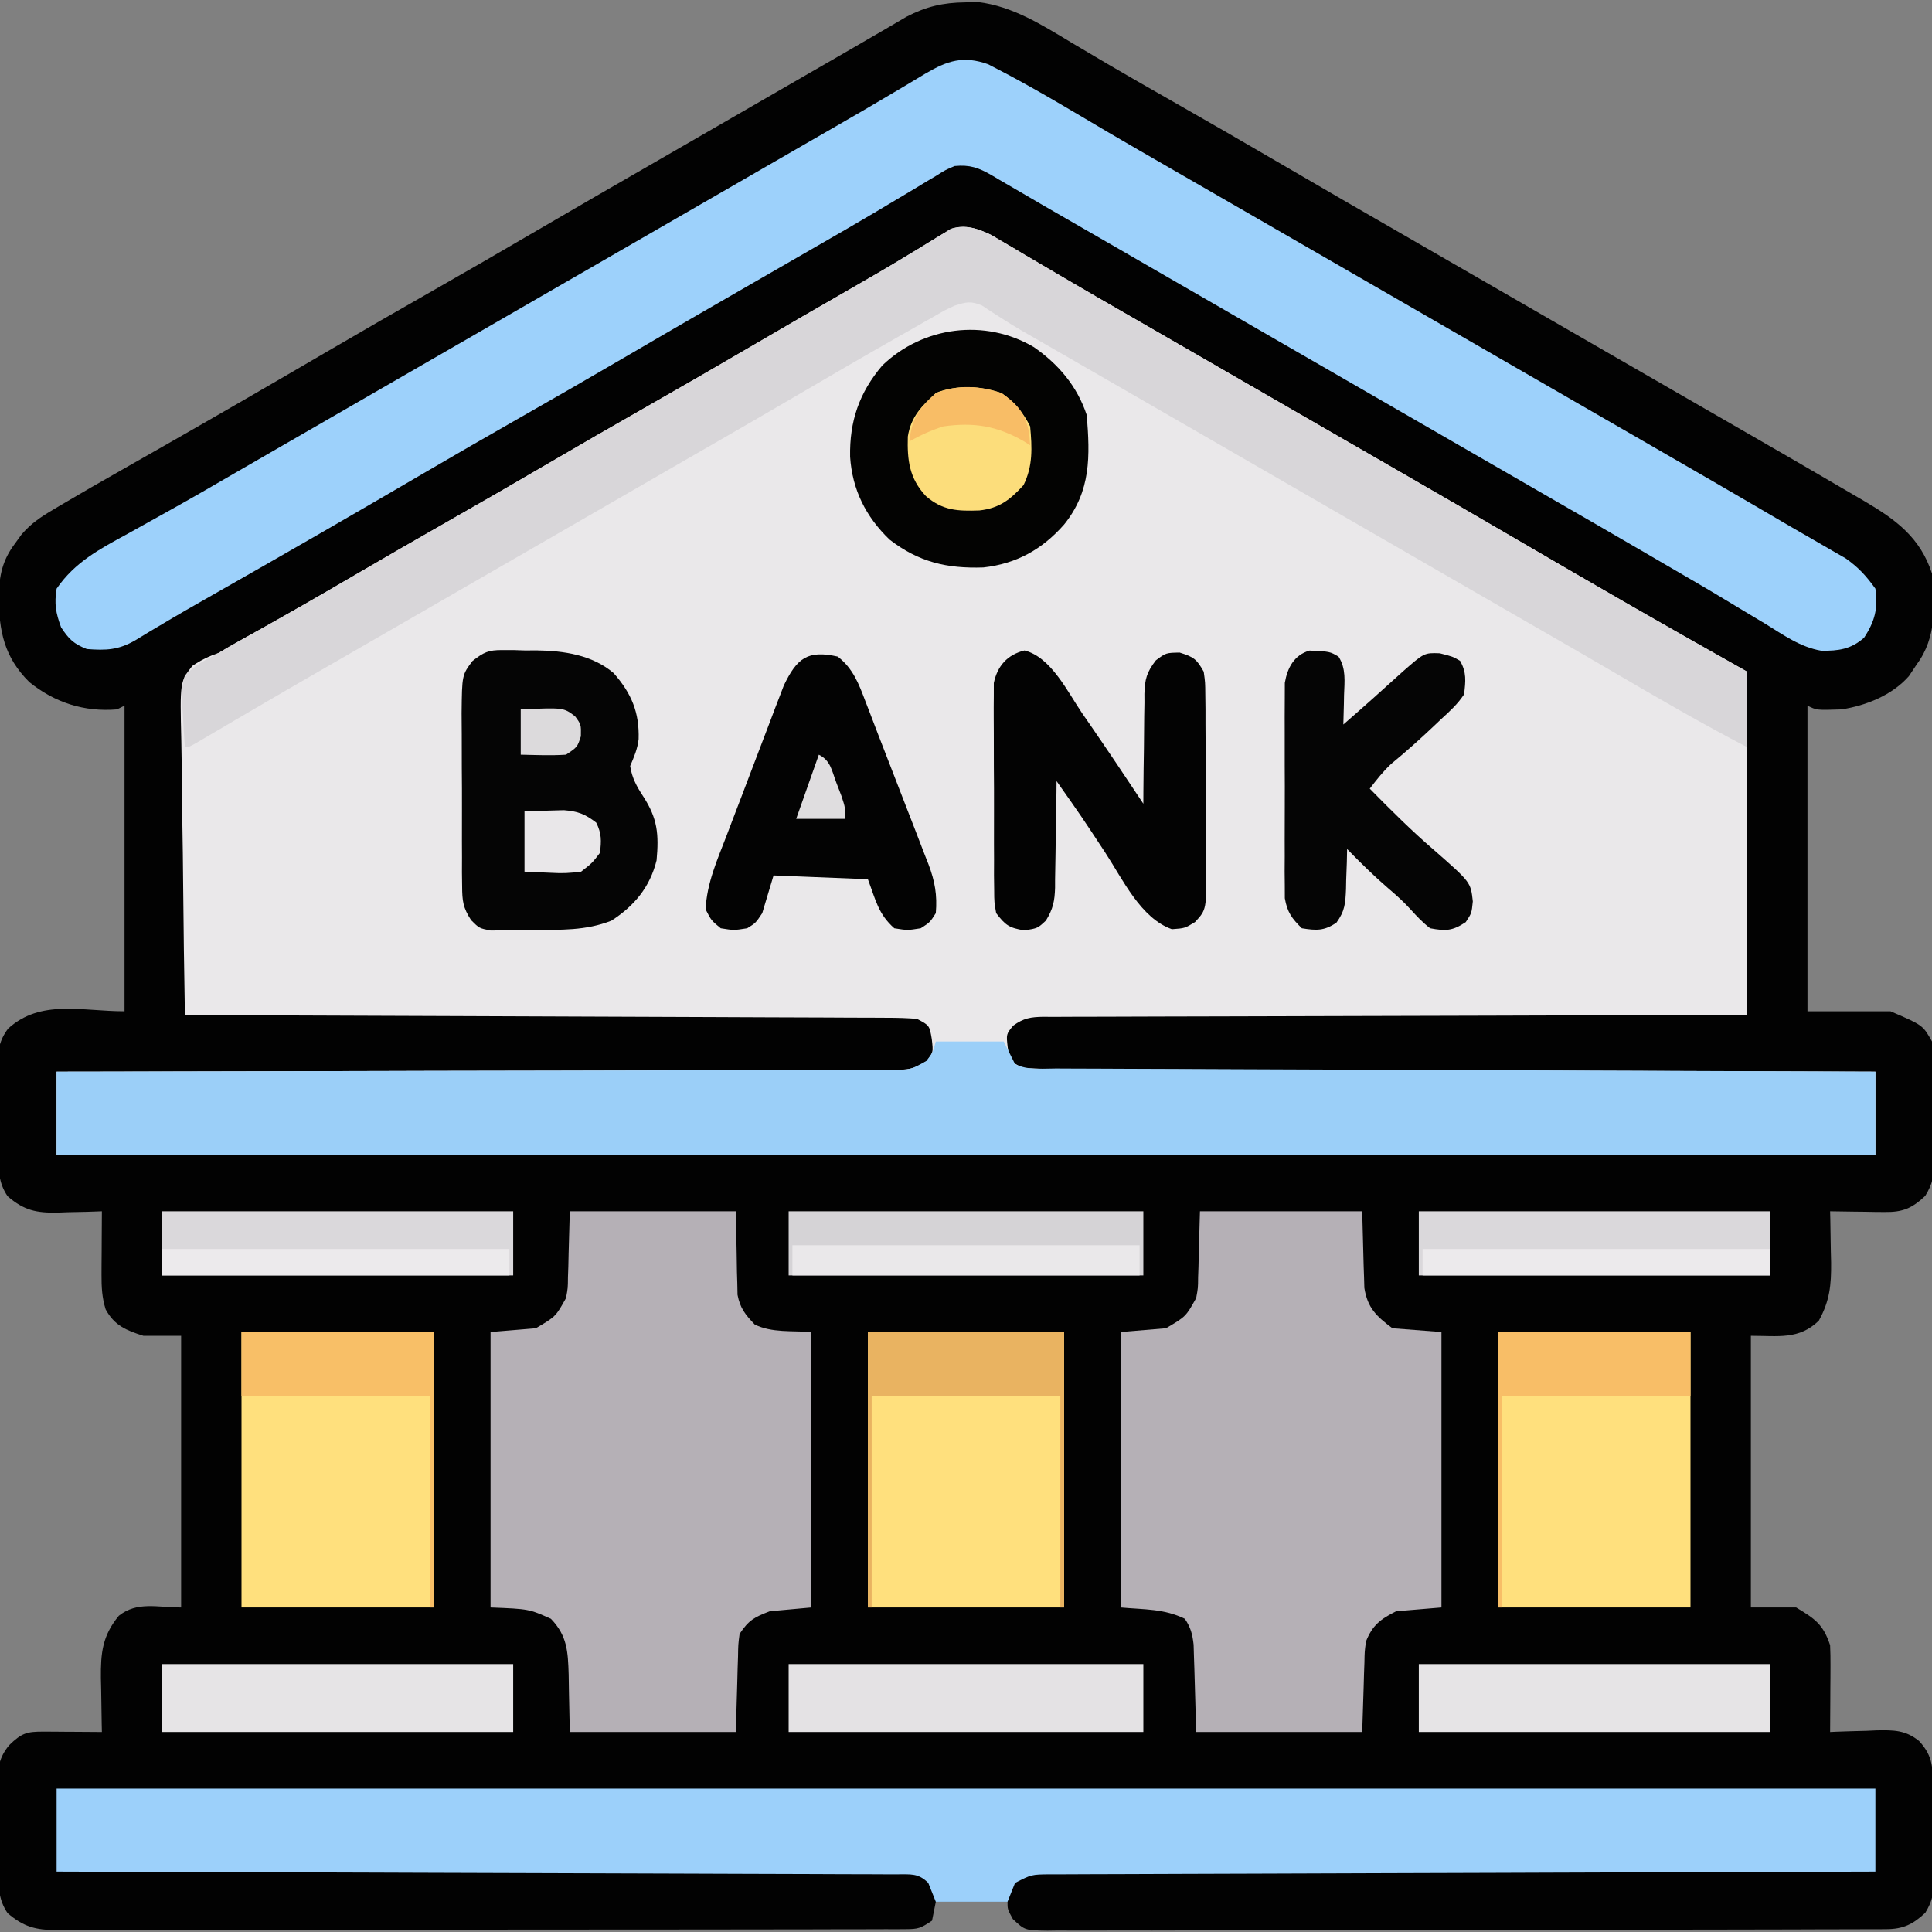
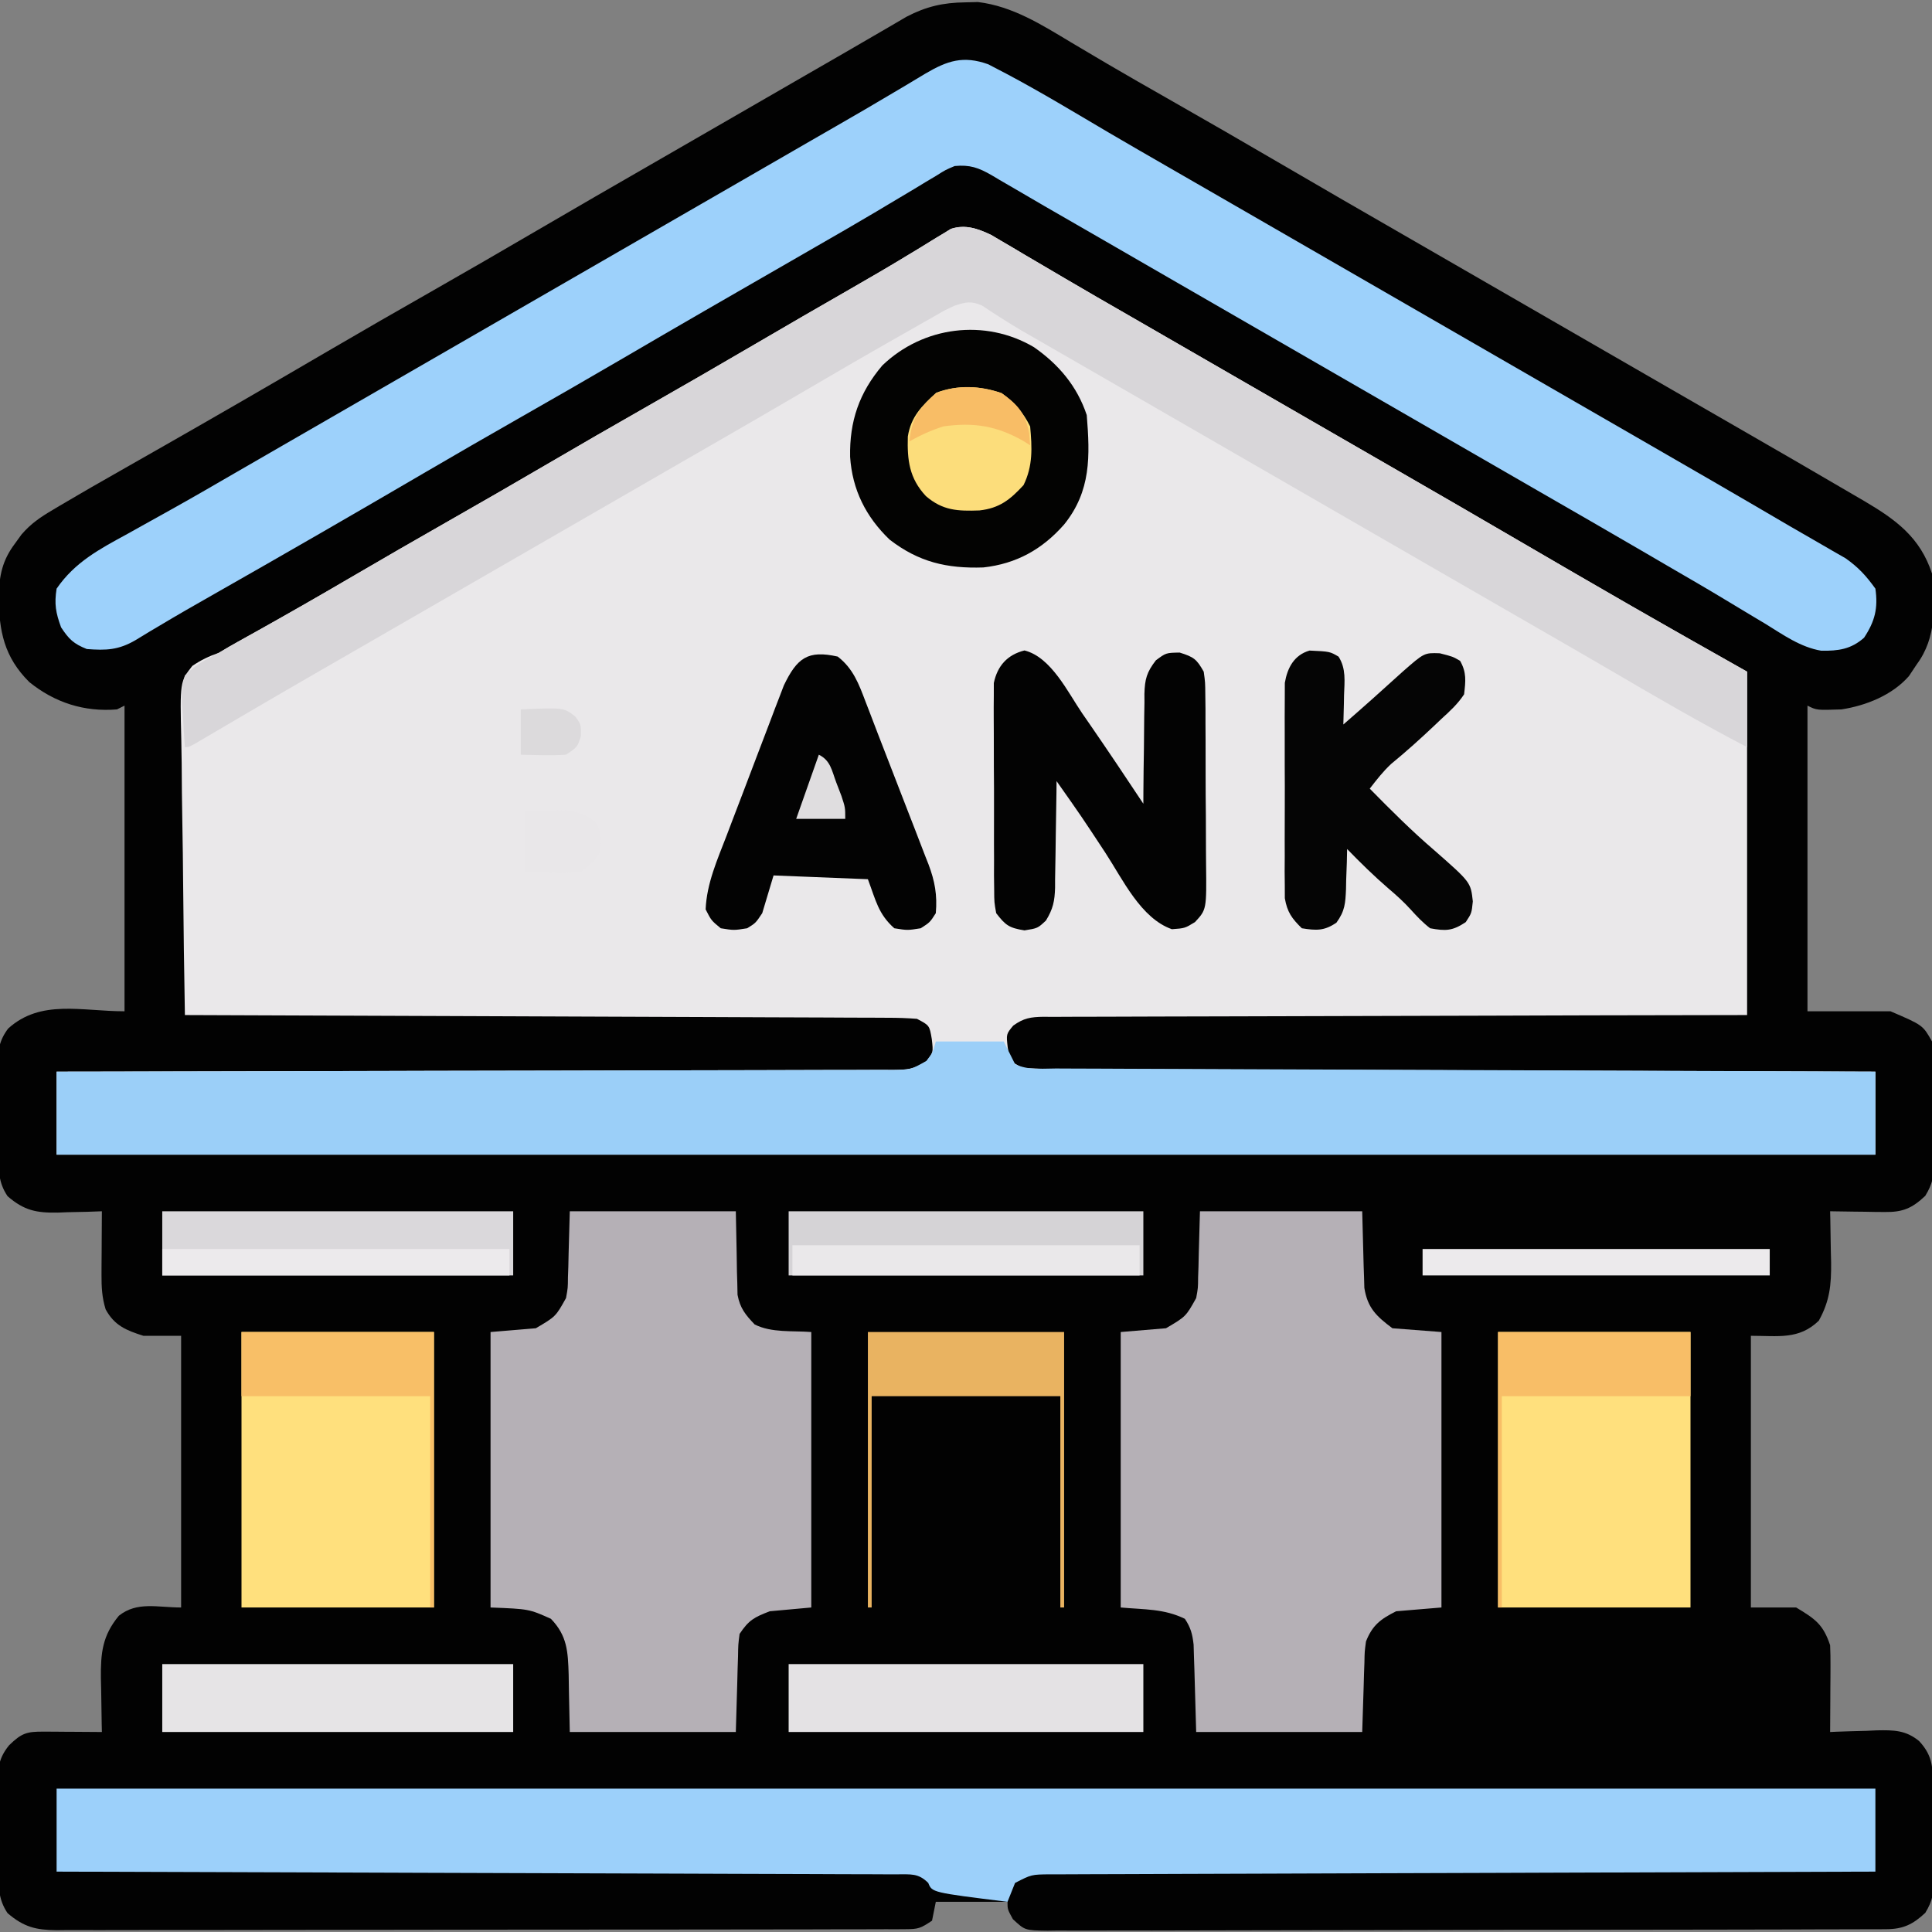
<svg xmlns="http://www.w3.org/2000/svg" version="1.1" width="512" height="512">
  <rect width="100%" height="100%" fill="#808080" stroke="none" />
  <path d="M0 0 C1.129 -0.028 2.258 -0.057 3.422 -0.086 C12.595 1.019 20.335 5.945 28.125 10.625 C30.247 11.881 32.369 13.137 34.492 14.391 C35.595 15.044 36.698 15.696 37.835 16.369 C43.022 19.416 48.249 22.393 53.478 25.367 C63.794 31.235 74.072 37.166 84.317 43.158 C94.841 49.313 105.404 55.399 115.968 61.484 C121.397 64.612 126.823 67.744 132.25 70.875 C134.417 72.125 136.583 73.375 138.75 74.625 C158.25 85.875 158.25 85.875 177.75 97.125 C178.823 97.744 179.896 98.363 181.001 99 C183.164 100.249 185.328 101.497 187.491 102.746 C192.956 105.899 198.422 109.05 203.891 112.195 C214.469 118.282 225.036 124.387 235.562 130.562 C236.47 131.091 237.377 131.62 238.312 132.165 C246.658 137.082 253.124 141.77 256.25 151.375 C257.015 159.821 257.509 168.276 252.25 175.375 C251.549 176.427 250.847 177.479 250.125 178.562 C245.685 183.609 238.773 186.374 232.25 187.375 C225.694 187.597 225.694 187.597 223.25 186.375 C223.25 213.105 223.25 239.835 223.25 267.375 C230.51 267.375 237.77 267.375 245.25 267.375 C253.831 271.053 253.831 271.053 256.25 275.375 C256.8 278.26 256.811 281.069 256.781 284 C256.785 284.825 256.789 285.649 256.793 286.499 C256.796 288.237 256.788 289.975 256.771 291.713 C256.75 294.367 256.771 297.018 256.797 299.672 C256.794 301.365 256.789 303.057 256.781 304.75 C256.789 305.54 256.797 306.329 256.806 307.143 C256.741 310.97 256.508 312.953 254.467 316.289 C250.955 319.594 248.509 320.635 243.703 320.57 C242.859 320.564 242.014 320.557 241.145 320.551 C240.272 320.534 239.399 320.517 238.5 320.5 C237.168 320.486 237.168 320.486 235.809 320.473 C233.622 320.449 231.436 320.416 229.25 320.375 C229.266 321.005 229.281 321.635 229.298 322.283 C229.36 325.168 229.399 328.052 229.438 330.938 C229.475 332.423 229.475 332.423 229.514 333.939 C229.573 339.9 229.159 344.13 226.25 349.375 C220.998 354.458 215.521 353.375 208.25 353.375 C208.25 377.135 208.25 400.895 208.25 425.375 C212.21 425.375 216.17 425.375 220.25 425.375 C225.344 428.431 227.42 429.886 229.25 435.375 C229.332 437.148 229.357 438.924 229.348 440.699 C229.344 441.727 229.341 442.755 229.338 443.814 C229.33 444.886 229.321 445.958 229.312 447.062 C229.308 448.146 229.303 449.229 229.299 450.346 C229.287 453.022 229.271 455.699 229.25 458.375 C229.824 458.349 230.399 458.323 230.991 458.296 C233.619 458.191 236.246 458.126 238.875 458.062 C239.779 458.021 240.682 457.979 241.613 457.936 C246.109 457.854 249.254 457.855 252.836 460.77 C256.721 464.963 256.438 468.218 256.488 473.707 C256.496 474.536 256.504 475.365 256.513 476.218 C256.527 477.974 256.537 479.731 256.545 481.487 C256.562 484.167 256.606 486.846 256.65 489.525 C256.661 491.232 256.669 492.938 256.676 494.645 C256.693 495.444 256.711 496.243 256.729 497.066 C256.714 500.932 256.526 502.921 254.473 506.296 C251.211 509.347 248.601 510.623 244.13 510.635 C242.904 510.646 242.904 510.646 241.654 510.656 C240.316 510.653 240.316 510.653 238.95 510.649 C237.998 510.654 237.046 510.66 236.065 510.665 C232.867 510.68 229.669 510.681 226.471 510.681 C224.181 510.689 221.891 510.697 219.602 510.707 C213.377 510.729 207.152 510.737 200.927 510.742 C197.04 510.746 193.154 510.752 189.268 510.759 C178.509 510.779 167.75 510.795 156.99 510.798 C156.302 510.799 155.614 510.799 154.905 510.799 C153.509 510.799 152.114 510.8 150.719 510.8 C150.026 510.8 149.333 510.8 148.62 510.801 C147.579 510.801 147.579 510.801 146.518 510.801 C135.272 510.805 124.027 510.832 112.781 510.869 C101.237 510.907 89.693 510.926 78.148 510.927 C71.666 510.928 65.184 510.936 58.701 510.965 C52.608 510.991 46.514 510.993 40.421 510.977 C38.181 510.975 35.941 510.982 33.701 510.998 C30.65 511.018 27.601 511.008 24.55 510.99 C23.657 511.003 22.765 511.016 21.846 511.03 C15.863 510.948 15.863 510.948 12.669 507.962 C11.25 505.375 11.25 505.375 11.25 503.375 C4.98 503.375 -1.29 503.375 -7.75 503.375 C-8.08 505.025 -8.41 506.675 -8.75 508.375 C-11.794 510.405 -12.373 510.626 -15.788 510.632 C-17.025 510.642 -17.025 510.642 -18.286 510.652 C-19.192 510.649 -20.097 510.646 -21.03 510.642 C-21.992 510.647 -22.954 510.651 -23.945 510.656 C-27.183 510.669 -30.421 510.667 -33.659 510.666 C-35.975 510.672 -38.291 510.678 -40.607 510.686 C-46.909 510.704 -53.21 510.708 -59.512 510.71 C-64.768 510.711 -70.024 510.719 -75.28 510.726 C-86.97 510.741 -98.66 510.747 -110.351 510.746 C-111.403 510.746 -111.403 510.746 -112.477 510.746 C-113.531 510.745 -113.531 510.745 -114.606 510.745 C-125.989 510.745 -137.372 510.764 -148.756 510.792 C-160.442 510.821 -172.129 510.834 -183.816 510.833 C-190.378 510.832 -196.939 510.838 -203.501 510.859 C-209.673 510.878 -215.844 510.879 -222.015 510.864 C-224.282 510.862 -226.548 510.867 -228.815 510.879 C-231.906 510.894 -234.997 510.885 -238.089 510.869 C-238.988 510.88 -239.887 510.89 -240.813 510.901 C-246.27 510.84 -249.447 510.055 -253.75 506.375 C-256.293 502.561 -256.091 499.407 -256.121 494.98 C-256.13 494.155 -256.139 493.331 -256.148 492.481 C-256.163 490.735 -256.172 488.989 -256.176 487.243 C-256.187 484.582 -256.237 481.924 -256.287 479.264 C-256.297 477.565 -256.304 475.867 -256.309 474.168 C-256.328 473.377 -256.348 472.586 -256.368 471.772 C-256.335 467.667 -255.966 465.133 -253.34 461.888 C-250.009 458.656 -248.665 458.249 -244.18 458.277 C-243.284 458.281 -242.388 458.284 -241.465 458.287 C-240.528 458.295 -239.591 458.304 -238.625 458.312 C-237.68 458.317 -236.735 458.322 -235.762 458.326 C-233.424 458.338 -231.087 458.354 -228.75 458.375 C-228.766 457.71 -228.781 457.044 -228.798 456.359 C-228.86 453.323 -228.899 450.287 -228.938 447.25 C-228.963 446.203 -228.988 445.157 -229.014 444.078 C-229.077 437.443 -228.624 432.847 -224.25 427.562 C-219.386 423.712 -214.064 425.375 -207.75 425.375 C-207.75 401.615 -207.75 377.855 -207.75 353.375 C-211.05 353.375 -214.35 353.375 -217.75 353.375 C-222.326 351.922 -225.407 350.671 -227.75 346.375 C-228.726 343.254 -228.867 340.433 -228.848 337.172 C-228.844 336.192 -228.841 335.212 -228.838 334.203 C-228.83 333.187 -228.821 332.172 -228.812 331.125 C-228.808 330.094 -228.803 329.062 -228.799 328 C-228.787 325.458 -228.771 322.917 -228.75 320.375 C-230.052 320.421 -231.354 320.468 -232.695 320.516 C-234.422 320.553 -236.148 320.59 -237.875 320.625 C-238.731 320.659 -239.587 320.692 -240.469 320.727 C-246.087 320.813 -249.332 320.201 -253.75 316.375 C-256.293 312.561 -256.091 309.407 -256.121 304.98 C-256.13 304.155 -256.139 303.331 -256.148 302.481 C-256.163 300.735 -256.172 298.989 -256.176 297.243 C-256.187 294.582 -256.237 291.924 -256.287 289.264 C-256.297 287.565 -256.304 285.867 -256.309 284.168 C-256.328 283.377 -256.348 282.586 -256.368 281.772 C-256.336 277.836 -256.001 275.143 -253.59 271.95 C-244.96 264.125 -234.161 267.375 -222.75 267.375 C-222.75 240.645 -222.75 213.915 -222.75 186.375 C-223.41 186.705 -224.07 187.035 -224.75 187.375 C-233.396 188.096 -241.25 185.585 -247.992 180.125 C-254.659 173.488 -256.035 166.596 -256.071 157.503 C-255.977 151.874 -255.134 147.856 -251.75 143.375 C-251.186 142.595 -250.622 141.814 -250.041 141.01 C-247.518 138.108 -245.127 136.49 -241.824 134.535 C-241.255 134.195 -240.686 133.856 -240.099 133.505 C-238.323 132.45 -236.538 131.411 -234.75 130.375 C-233.135 129.435 -233.135 129.435 -231.487 128.476 C-228.187 126.573 -224.876 124.691 -221.562 122.812 C-219.094 121.409 -216.627 120.003 -214.16 118.598 C-213.231 118.069 -213.231 118.069 -212.282 117.529 C-206.009 113.957 -199.752 110.358 -193.5 106.75 C-192.43 106.132 -191.359 105.515 -190.257 104.878 C-183.117 100.753 -175.993 96.6 -168.875 92.438 C-159.605 87.016 -150.292 81.673 -140.962 76.356 C-131.837 71.155 -122.749 65.895 -113.683 60.592 C-103.159 54.437 -92.596 48.351 -82.032 42.266 C-76.603 39.138 -71.177 36.006 -65.75 32.875 C-63.599 31.634 -61.448 30.393 -59.297 29.152 C-53.659 25.9 -48.022 22.646 -42.386 19.391 C-39.102 17.496 -35.817 15.603 -32.531 13.711 C-29.087 11.727 -25.649 9.735 -22.219 7.727 C-21.574 7.351 -20.929 6.976 -20.265 6.59 C-18.669 5.661 -17.077 4.727 -15.484 3.793 C-10.304 1.107 -5.83 0.066 0 0 Z " fill="#020202" transform="translate(255.75,0.625)" />
  <path d="M0 0 C0.892 0.528 1.785 1.055 2.704 1.599 C4.234 2.493 4.234 2.493 5.794 3.406 C7.428 4.379 7.428 4.379 9.095 5.373 C10.252 6.053 11.409 6.732 12.567 7.41 C14.971 8.818 17.373 10.231 19.772 11.647 C25.273 14.888 30.811 18.064 36.345 21.248 C38.512 22.497 40.678 23.747 42.845 24.998 C44.453 25.926 44.453 25.926 46.095 26.873 C58.011 33.748 69.928 40.623 81.845 47.498 C82.917 48.116 83.99 48.735 85.095 49.373 C87.26 50.622 89.425 51.871 91.59 53.12 C97.031 56.26 102.472 59.397 107.915 62.533 C118.407 68.578 128.889 74.639 139.345 80.748 C147.688 85.621 156.041 90.477 164.407 95.31 C165.362 95.862 166.316 96.415 167.3 96.984 C178.272 103.315 189.315 109.513 200.345 115.748 C200.345 145.778 200.345 175.808 200.345 206.748 C186.531 206.773 172.718 206.799 158.485 206.826 C149.754 206.851 141.022 206.877 132.29 206.908 C118.419 206.956 104.549 207.001 90.678 207.019 C80.577 207.032 70.476 207.058 60.375 207.102 C55.025 207.125 49.675 207.14 44.325 207.139 C39.292 207.139 34.259 207.157 29.226 207.189 C27.377 207.197 25.527 207.199 23.678 207.193 C21.156 207.187 18.636 207.205 16.115 207.229 C15.379 207.221 14.644 207.213 13.886 207.205 C10.499 207.262 8.628 207.542 5.855 209.553 C3.994 211.801 3.994 211.801 4.407 215.373 C5.02 219.003 5.02 219.003 8.345 220.748 C11.355 220.95 14.274 221.033 17.285 221.026 C18.673 221.035 18.673 221.035 20.09 221.044 C23.204 221.061 26.317 221.063 29.431 221.066 C31.658 221.076 33.885 221.086 36.112 221.097 C42.17 221.124 48.227 221.139 54.285 221.152 C60.611 221.168 66.937 221.195 73.263 221.22 C83.885 221.262 94.507 221.296 105.129 221.326 C116.07 221.356 127.011 221.39 137.952 221.43 C138.963 221.434 138.963 221.434 139.995 221.438 C143.378 221.45 146.76 221.462 150.143 221.475 C178.21 221.579 206.277 221.667 234.345 221.748 C234.345 229.008 234.345 236.268 234.345 243.748 C75.285 243.748 -83.775 243.748 -247.655 243.748 C-247.655 236.488 -247.655 229.228 -247.655 221.748 C-244.808 221.744 -241.96 221.74 -239.026 221.737 C-212.925 221.701 -186.823 221.646 -160.722 221.57 C-157.302 221.56 -153.883 221.55 -150.463 221.54 C-149.782 221.538 -149.101 221.536 -148.4 221.534 C-137.371 221.503 -126.341 221.486 -115.312 221.474 C-103.998 221.462 -92.685 221.434 -81.371 221.393 C-75.015 221.37 -68.659 221.355 -62.303 221.356 C-56.324 221.356 -50.346 221.339 -44.367 221.306 C-42.169 221.298 -39.972 221.296 -37.774 221.302 C-34.779 221.308 -31.786 221.291 -28.792 221.267 C-27.917 221.274 -27.041 221.282 -26.139 221.29 C-22.299 221.235 -20.286 221.19 -17.08 218.942 C-15.319 216.677 -15.319 216.677 -15.718 213.123 C-16.33 209.492 -16.33 209.492 -19.655 207.748 C-22.265 207.547 -24.77 207.462 -27.381 207.469 C-28.176 207.463 -28.971 207.458 -29.789 207.452 C-32.461 207.434 -35.133 207.432 -37.804 207.429 C-39.716 207.419 -41.628 207.409 -43.54 207.398 C-48.738 207.371 -53.936 207.356 -59.134 207.343 C-64.563 207.327 -69.992 207.3 -75.421 207.275 C-85.706 207.228 -95.991 207.191 -106.276 207.158 C-117.983 207.12 -129.69 207.071 -141.397 207.02 C-165.483 206.917 -189.569 206.828 -213.655 206.748 C-213.864 195.117 -214.024 183.487 -214.122 171.855 C-214.169 166.453 -214.232 161.053 -214.334 155.652 C-214.432 150.439 -214.486 145.227 -214.509 140.013 C-214.526 138.025 -214.558 136.037 -214.607 134.05 C-214.973 118.44 -214.973 118.44 -211.689 114.221 C-209.366 112.648 -207.297 111.659 -204.655 110.748 C-203.747 110.202 -202.839 109.657 -201.903 109.095 C-200.758 108.459 -200.758 108.459 -199.589 107.81 C-198.704 107.315 -197.82 106.821 -196.908 106.311 C-195.979 105.795 -195.05 105.279 -194.093 104.748 C-186.006 100.218 -177.964 95.623 -169.968 90.935 C-161.229 85.815 -152.455 80.761 -143.655 75.748 C-134.961 70.794 -126.29 65.804 -117.655 60.748 C-109.02 55.691 -100.349 50.701 -91.655 45.748 C-81.939 40.211 -72.256 34.62 -62.604 28.973 C-54.109 24.005 -45.595 19.071 -37.058 14.177 C-32.006 11.278 -26.977 8.353 -22.003 5.322 C-20.703 4.539 -20.703 4.539 -19.377 3.74 C-17.781 2.777 -16.193 1.8 -14.615 0.807 C-13.56 0.174 -13.56 0.174 -12.483 -0.471 C-11.585 -1.027 -11.585 -1.027 -10.668 -1.594 C-6.82 -2.853 -3.551 -1.675 0 0 Z " fill="#EAE8EA" transform="translate(262.655,62.252)" />
  <path d="M0 0 C1.002 0.523 2.003 1.047 3.035 1.586 C3.618 1.89 4.201 2.193 4.802 2.506 C13.987 7.379 22.895 12.778 31.851 18.055 C37.208 21.199 42.59 24.299 47.973 27.398 C49.052 28.02 50.131 28.642 51.243 29.283 C53.434 30.546 55.625 31.808 57.815 33.07 C63.244 36.198 68.671 39.33 74.098 42.461 C76.264 43.711 78.431 44.961 80.598 46.211 C102.264 58.711 123.931 71.211 145.598 83.711 C146.67 84.33 147.743 84.949 148.848 85.586 C151.013 86.835 153.178 88.084 155.343 89.334 C160.784 92.473 166.225 95.611 171.668 98.746 C185.295 106.597 198.908 114.47 212.473 122.429 C214.892 123.841 217.321 125.236 219.754 126.625 C221.098 127.403 222.442 128.182 223.785 128.961 C224.903 129.6 226.02 130.24 227.172 130.898 C230.612 133.323 232.641 135.548 235.098 138.961 C235.838 144.143 234.971 147.601 232.098 151.961 C228.635 155.016 225.314 155.479 220.747 155.408 C215.248 154.48 210.715 151.223 206.035 148.336 C204.887 147.648 203.738 146.962 202.588 146.277 C200.229 144.871 197.875 143.455 195.527 142.03 C190.423 138.941 185.258 135.956 180.098 132.961 C178.116 131.804 176.134 130.646 174.152 129.488 C164.583 123.906 154.98 118.382 145.38 112.852 C139.951 109.724 134.524 106.592 129.098 103.461 C126.931 102.211 124.764 100.961 122.598 99.711 C57.598 62.211 57.598 62.211 54.345 60.334 C52.187 59.089 50.028 57.844 47.87 56.599 C42.327 53.402 36.785 50.203 31.246 47 C25.824 43.865 20.396 40.74 14.966 37.618 C12.333 36.097 9.708 34.561 7.086 33.02 C5.652 32.187 4.219 31.355 2.785 30.523 C2.164 30.152 1.542 29.78 0.902 29.397 C-2.593 27.388 -4.897 26.579 -8.902 26.961 C-11.331 27.981 -11.331 27.981 -13.727 29.496 C-14.659 30.05 -15.592 30.605 -16.552 31.176 C-17.555 31.785 -18.557 32.395 -19.59 33.023 C-21.763 34.319 -23.936 35.613 -26.109 36.906 C-27.232 37.578 -28.354 38.25 -29.51 38.942 C-34.901 42.15 -40.339 45.273 -45.777 48.398 C-47.96 49.656 -50.142 50.914 -52.324 52.172 C-55.614 54.067 -58.904 55.962 -62.193 57.856 C-65.472 59.745 -68.75 61.634 -72.027 63.523 C-73.106 64.145 -74.185 64.767 -75.297 65.408 C-82.471 69.548 -89.628 73.716 -96.777 77.898 C-106.047 83.32 -115.361 88.663 -124.691 93.98 C-132.828 98.619 -140.942 103.295 -149.027 108.023 C-167.653 118.917 -186.338 129.709 -205.1 140.367 C-210.073 143.193 -215.037 146.024 -219.941 148.969 C-220.669 149.399 -221.396 149.829 -222.146 150.272 C-223.418 151.026 -224.682 151.792 -225.936 152.576 C-230.493 155.248 -233.768 155.356 -238.902 154.961 C-242.408 153.559 -243.635 152.367 -245.715 149.211 C-247.125 145.351 -247.546 143.039 -246.902 138.961 C-242.05 131.907 -235.541 128.492 -228.152 124.461 C-226.899 123.763 -225.647 123.064 -224.395 122.364 C-221.823 120.925 -219.248 119.492 -216.671 118.063 C-211 114.91 -205.39 111.652 -199.777 108.398 C-197.629 107.157 -195.481 105.916 -193.332 104.676 C-192.272 104.063 -191.212 103.451 -190.12 102.82 C-184.716 99.698 -179.309 96.58 -173.902 93.461 C-171.736 92.211 -169.569 90.961 -167.402 89.711 C-137.069 72.211 -106.736 54.711 -76.402 37.211 C-75.329 36.592 -74.257 35.973 -73.151 35.335 C-70.989 34.088 -68.826 32.84 -66.663 31.593 C-60.072 27.79 -53.482 23.986 -46.894 20.18 C-44.711 18.921 -42.528 17.663 -40.343 16.408 C-35.154 13.427 -29.984 10.422 -24.848 7.352 C-23.419 6.508 -23.419 6.508 -21.962 5.647 C-20.188 4.598 -18.42 3.538 -16.661 2.464 C-10.852 -0.945 -6.643 -2.378 0 0 Z " fill="#9DD1FB" transform="translate(261.902,17.039)" />
-   <path d="M0 0 C159.06 0 318.12 0 482 0 C482 7.26 482 14.52 482 22 C477.782 22.012 477.782 22.012 473.478 22.025 C447.706 22.1 421.934 22.184 396.162 22.28 C392.786 22.293 389.41 22.305 386.034 22.317 C385.026 22.321 385.026 22.321 383.998 22.325 C373.107 22.365 362.216 22.397 351.325 22.427 C340.155 22.459 328.985 22.497 317.815 22.543 C311.539 22.568 305.262 22.59 298.986 22.603 C293.084 22.616 287.182 22.638 281.28 22.667 C279.109 22.676 276.938 22.682 274.767 22.684 C271.812 22.688 268.858 22.703 265.903 22.722 C265.036 22.72 264.169 22.718 263.276 22.716 C258.345 22.761 258.345 22.761 254 25 C253.34 26.65 252.68 28.3 252 30 C245.73 30 239.46 30 233 30 C232.01 27.525 232.01 27.525 231 25 C228.343 22.343 226.364 22.749 222.748 22.716 C221.863 22.718 220.978 22.72 220.066 22.722 C219.129 22.716 218.192 22.71 217.227 22.704 C214.068 22.687 210.91 22.684 207.751 22.681 C205.495 22.672 203.239 22.662 200.982 22.651 C194.84 22.623 188.698 22.608 182.555 22.595 C176.143 22.58 169.73 22.553 163.317 22.527 C152.548 22.486 141.779 22.451 131.01 22.422 C119.916 22.392 108.823 22.357 97.729 22.317 C96.704 22.314 96.704 22.314 95.658 22.31 C92.229 22.298 88.801 22.285 85.372 22.273 C56.915 22.169 28.457 22.08 0 22 C0 14.74 0 7.48 0 0 Z " fill="#9CD0FA" transform="translate(15,474)" />
+   <path d="M0 0 C159.06 0 318.12 0 482 0 C482 7.26 482 14.52 482 22 C477.782 22.012 477.782 22.012 473.478 22.025 C447.706 22.1 421.934 22.184 396.162 22.28 C392.786 22.293 389.41 22.305 386.034 22.317 C385.026 22.321 385.026 22.321 383.998 22.325 C373.107 22.365 362.216 22.397 351.325 22.427 C340.155 22.459 328.985 22.497 317.815 22.543 C311.539 22.568 305.262 22.59 298.986 22.603 C293.084 22.616 287.182 22.638 281.28 22.667 C279.109 22.676 276.938 22.682 274.767 22.684 C271.812 22.688 268.858 22.703 265.903 22.722 C265.036 22.72 264.169 22.718 263.276 22.716 C258.345 22.761 258.345 22.761 254 25 C253.34 26.65 252.68 28.3 252 30 C232.01 27.525 232.01 27.525 231 25 C228.343 22.343 226.364 22.749 222.748 22.716 C221.863 22.718 220.978 22.72 220.066 22.722 C219.129 22.716 218.192 22.71 217.227 22.704 C214.068 22.687 210.91 22.684 207.751 22.681 C205.495 22.672 203.239 22.662 200.982 22.651 C194.84 22.623 188.698 22.608 182.555 22.595 C176.143 22.58 169.73 22.553 163.317 22.527 C152.548 22.486 141.779 22.451 131.01 22.422 C119.916 22.392 108.823 22.357 97.729 22.317 C96.704 22.314 96.704 22.314 95.658 22.31 C92.229 22.298 88.801 22.285 85.372 22.273 C56.915 22.169 28.457 22.08 0 22 C0 14.74 0 7.48 0 0 Z " fill="#9CD0FA" transform="translate(15,474)" />
  <path d="M0 0 C5.94 0 11.88 0 18 0 C18.99 1.98 19.98 3.96 21 6 C24.352 7.676 28.134 7.154 31.82 7.158 C32.745 7.163 33.67 7.168 34.622 7.173 C37.739 7.189 40.856 7.197 43.973 7.205 C46.2 7.215 48.427 7.225 50.654 7.235 C56.715 7.262 62.777 7.283 68.839 7.303 C75.168 7.325 81.496 7.353 87.825 7.379 C98.453 7.424 109.081 7.464 119.708 7.503 C130.656 7.542 141.604 7.583 152.552 7.628 C153.564 7.632 153.564 7.632 154.596 7.636 C157.98 7.65 161.364 7.663 164.748 7.677 C192.832 7.791 220.916 7.898 249 8 C249 15.26 249 22.52 249 30 C89.94 30 -69.12 30 -233 30 C-233 22.74 -233 15.48 -233 8 C-230.152 7.996 -227.305 7.993 -224.371 7.989 C-198.27 7.954 -172.168 7.899 -146.067 7.822 C-142.647 7.812 -139.227 7.802 -135.808 7.792 C-135.127 7.791 -134.446 7.789 -133.745 7.787 C-122.715 7.756 -111.686 7.739 -100.657 7.727 C-89.343 7.714 -78.03 7.687 -66.716 7.645 C-60.36 7.623 -54.004 7.607 -47.648 7.608 C-41.669 7.609 -35.691 7.591 -29.712 7.559 C-27.514 7.55 -25.316 7.549 -23.118 7.554 C-20.124 7.561 -17.131 7.543 -14.137 7.519 C-13.261 7.527 -12.386 7.535 -11.484 7.542 C-6.646 7.484 -6.646 7.484 -2.491 5.155 C-0.838 2.981 -0.838 2.981 0 0 Z " fill="#9BCFF8" transform="translate(248,276)" />
  <path d="M0 0 C14.52 0 29.04 0 44 0 C44.25 12.188 44.25 12.188 44.298 16.005 C44.328 17.007 44.359 18.01 44.391 19.043 C44.422 20.575 44.422 20.575 44.454 22.137 C45.133 25.696 46.524 27.402 49 30 C53.512 32.256 58.971 31.613 64 32 C64 56.09 64 80.18 64 105 C60.37 105.33 56.74 105.66 53 106 C48.875 107.592 47.455 108.318 45 112 C44.632 114.809 44.632 114.809 44.586 117.98 C44.55 119.029 44.515 120.077 44.478 121.157 C44.427 123.152 44.427 123.152 44.375 125.188 C44.189 131.53 44.189 131.53 44 138 C29.48 138 14.96 138 0 138 C-0.25 126.375 -0.25 126.375 -0.298 122.744 C-0.493 116.643 -0.67 112.494 -5 108 C-10.815 105.398 -10.815 105.398 -21 105 C-21 80.91 -21 56.82 -21 32 C-17.04 31.67 -13.08 31.34 -9 31 C-3.733 27.9 -3.733 27.9 -1 23 C-0.505 20.306 -0.505 20.306 -0.488 17.48 C-0.455 16.559 -0.422 15.638 -0.388 14.688 C-0.363 13.533 -0.338 12.378 -0.312 11.188 C-0.209 7.496 -0.106 3.804 0 0 Z " fill="#B5B0B6" transform="translate(151,321)" />
  <path d="M0 0 C14.19 0 28.38 0 43 0 C43.312 11.188 43.312 11.188 43.388 14.688 C43.421 15.61 43.454 16.531 43.488 17.48 C43.514 18.418 43.541 19.355 43.568 20.321 C44.425 25.631 46.745 27.809 51 31 C55.29 31.33 59.58 31.66 64 32 C64 56.09 64 80.18 64 105 C58.06 105.495 58.06 105.495 52 106 C47.836 108.082 45.699 109.709 44 114 C43.636 116.705 43.636 116.705 43.586 119.641 C43.55 120.605 43.515 121.57 43.478 122.563 C43.427 124.388 43.427 124.388 43.375 126.25 C43.189 132.066 43.189 132.066 43 138 C28.48 138 13.96 138 -1 138 C-1.375 125.25 -1.375 125.25 -1.478 121.247 C-1.514 120.201 -1.549 119.156 -1.586 118.078 C-1.617 117.01 -1.649 115.942 -1.681 114.841 C-1.996 112.033 -2.444 110.34 -4 108 C-9.537 105.302 -14.623 105.58 -21 105 C-21 80.91 -21 56.82 -21 32 C-17.04 31.67 -13.08 31.34 -9 31 C-3.733 27.9 -3.733 27.9 -1 23 C-0.505 20.306 -0.505 20.306 -0.488 17.48 C-0.455 16.559 -0.422 15.638 -0.388 14.688 C-0.363 13.533 -0.338 12.378 -0.312 11.188 C-0.209 7.496 -0.106 3.804 0 0 Z " fill="#B5B0B6" transform="translate(318,321)" />
  <path d="M0 0 C0.892 0.528 1.785 1.055 2.704 1.599 C4.234 2.493 4.234 2.493 5.794 3.406 C7.428 4.379 7.428 4.379 9.095 5.373 C10.252 6.053 11.409 6.732 12.567 7.41 C14.971 8.818 17.373 10.231 19.772 11.647 C25.273 14.888 30.811 18.064 36.345 21.248 C38.512 22.497 40.678 23.747 42.845 24.998 C44.453 25.926 44.453 25.926 46.095 26.873 C58.011 33.748 69.928 40.623 81.845 47.498 C82.917 48.116 83.99 48.735 85.095 49.373 C87.26 50.622 89.425 51.871 91.59 53.12 C97.031 56.26 102.472 59.397 107.915 62.533 C118.407 68.578 128.889 74.639 139.345 80.748 C159.589 92.572 179.912 104.252 200.345 115.748 C200.345 122.348 200.345 128.948 200.345 135.748 C188.193 129.418 176.392 122.57 164.576 115.637 C159.22 112.505 153.845 109.407 148.47 106.31 C147.39 105.688 146.311 105.066 145.199 104.425 C143.008 103.163 140.818 101.901 138.627 100.639 C133.198 97.511 127.772 94.379 122.345 91.248 C120.178 89.998 118.011 88.748 115.845 87.498 C94.178 74.998 72.511 62.498 50.845 49.998 C49.771 49.378 48.697 48.759 47.591 48.12 C45.437 46.878 43.283 45.635 41.13 44.392 C36.108 41.494 31.085 38.598 26.06 35.705 C24.294 34.688 22.528 33.671 20.763 32.654 C18.557 31.384 16.352 30.114 14.146 28.845 C13.139 28.265 12.132 27.685 11.095 27.087 C9.646 26.258 9.646 26.258 8.169 25.411 C6.274 24.295 4.401 23.139 2.552 21.947 C1.679 21.388 0.806 20.828 -0.093 20.251 C-0.855 19.746 -1.616 19.24 -2.401 18.719 C-5.324 17.459 -6.652 17.772 -9.655 18.748 C-12.194 19.914 -12.194 19.914 -14.769 21.416 C-15.757 21.972 -16.745 22.528 -17.762 23.101 C-18.82 23.706 -19.878 24.311 -20.968 24.935 C-22.631 25.877 -22.631 25.877 -24.327 26.838 C-33.785 32.209 -43.182 37.685 -52.565 43.185 C-58.871 46.88 -65.198 50.536 -71.53 54.185 C-72.61 54.808 -73.691 55.43 -74.803 56.072 C-76.993 57.333 -79.183 58.595 -81.373 59.856 C-86.802 62.984 -92.228 66.116 -97.655 69.248 C-99.822 70.498 -101.989 71.748 -104.155 72.998 C-105.228 73.616 -106.3 74.235 -107.405 74.873 C-143.155 95.498 -143.155 95.498 -146.406 97.373 C-148.571 98.622 -150.736 99.871 -152.901 101.12 C-158.341 104.26 -163.783 107.397 -169.226 110.533 C-171.411 111.792 -173.595 113.051 -175.78 114.31 C-176.84 114.921 -177.899 115.531 -178.991 116.16 C-184.534 119.357 -190.068 122.568 -195.589 125.802 C-196.702 126.454 -197.815 127.105 -198.961 127.777 C-201.094 129.027 -203.226 130.279 -205.357 131.533 C-206.302 132.087 -207.248 132.641 -208.222 133.212 C-209.474 133.949 -209.474 133.949 -210.751 134.7 C-212.655 135.748 -212.655 135.748 -213.655 135.748 C-213.9 132.701 -214.077 129.674 -214.218 126.623 C-214.293 125.767 -214.369 124.911 -214.446 124.029 C-214.539 121.355 -214.452 119.306 -213.655 116.748 C-211.044 114.022 -207.987 112.466 -204.655 110.748 C-202.965 109.771 -201.276 108.792 -199.589 107.81 C-197.758 106.786 -195.926 105.766 -194.093 104.748 C-186.006 100.218 -177.964 95.623 -169.968 90.935 C-161.229 85.815 -152.455 80.761 -143.655 75.748 C-134.961 70.794 -126.29 65.804 -117.655 60.748 C-109.02 55.691 -100.349 50.701 -91.655 45.748 C-81.939 40.211 -72.256 34.62 -62.604 28.973 C-54.109 24.005 -45.595 19.071 -37.058 14.177 C-32.006 11.278 -26.977 8.353 -22.003 5.322 C-20.703 4.539 -20.703 4.539 -19.377 3.74 C-17.781 2.777 -16.193 1.8 -14.615 0.807 C-13.56 0.174 -13.56 0.174 -12.483 -0.471 C-11.585 -1.027 -11.585 -1.027 -10.668 -1.594 C-6.82 -2.853 -3.551 -1.675 0 0 Z " fill="#D8D6D9" transform="translate(262.655,62.252)" />
-   <path d="M0 0 C17.16 0 34.32 0 52 0 C52 24.09 52 48.18 52 73 C34.84 73 17.68 73 0 73 C0 48.91 0 24.82 0 0 Z " fill="#FFE07D" transform="translate(230,353)" />
  <path d="M0 0 C16.83 0 33.66 0 51 0 C51 24.09 51 48.18 51 73 C34.17 73 17.34 73 0 73 C0 48.91 0 24.82 0 0 Z " fill="#FFE07D" transform="translate(397,353)" />
  <path d="M0 0 C16.83 0 33.66 0 51 0 C51 24.09 51 48.18 51 73 C34.17 73 17.34 73 0 73 C0 48.91 0 24.82 0 0 Z " fill="#FFE07D" transform="translate(64,353)" />
-   <path d="M0 0 C0.976 0.001 1.953 0.003 2.959 0.004 C3.969 0.036 4.979 0.068 6.02 0.102 C7.01 0.095 8.001 0.089 9.021 0.082 C16.239 0.186 23.761 1.264 29.45 6.103 C34.199 11.497 36.288 16.531 36.074 23.617 C35.776 26.212 34.856 28.337 33.832 30.727 C34.316 33.917 35.58 36.172 37.332 38.852 C41.081 44.627 41.464 48.815 40.832 55.727 C39.08 62.811 34.935 67.807 28.832 71.727 C22.025 74.398 15.429 74.132 8.207 74.164 C6.871 74.197 5.535 74.23 4.199 74.264 C2.931 74.271 1.662 74.278 0.355 74.285 C-0.8 74.299 -1.956 74.312 -3.147 74.326 C-6.168 73.727 -6.168 73.727 -8.323 71.574 C-10.475 68.252 -10.679 66.488 -10.701 62.563 C-10.717 61.341 -10.733 60.12 -10.749 58.861 C-10.742 56.894 -10.742 56.894 -10.734 54.887 C-10.74 53.518 -10.746 52.15 -10.753 50.781 C-10.764 47.917 -10.759 45.054 -10.744 42.19 C-10.727 38.53 -10.751 34.871 -10.786 31.212 C-10.808 28.386 -10.806 25.562 -10.798 22.736 C-10.797 20.735 -10.817 18.733 -10.837 16.731 C-10.733 6.606 -10.733 6.606 -7.952 2.899 C-4.957 0.562 -3.739 -0.026 0 0 Z " fill="#050505" transform="translate(133.168,172.273)" />
  <path d="M0 0 C6.572 4.578 11.451 10.354 14 18 C14.871 28.854 15.167 38.118 8 47 C2.197 53.596 -4.642 57.403 -13.398 58.379 C-23.09 58.705 -30.537 56.952 -38.25 51 C-44.528 44.965 -48.14 37.798 -48.711 29.056 C-48.89 19.637 -46.303 12.066 -40.172 4.848 C-29.384 -5.524 -12.99 -7.658 0 0 Z " fill="#030302" transform="translate(274,92)" />
  <path d="M0 0 C7.075 1.769 11.483 11.092 15.312 16.688 C15.986 17.661 16.66 18.635 17.354 19.639 C22.144 26.584 26.837 33.593 31.5 40.625 C31.504 39.591 31.508 38.557 31.512 37.491 C31.534 33.642 31.589 29.795 31.653 25.946 C31.676 24.283 31.69 22.619 31.696 20.956 C31.705 18.559 31.746 16.165 31.793 13.77 C31.787 12.66 31.787 12.66 31.781 11.528 C31.891 7.598 32.391 5.766 34.818 2.62 C37.5 0.625 37.5 0.625 41.125 0.562 C44.896 1.75 45.602 2.279 47.5 5.625 C47.894 8.464 47.894 8.464 47.92 11.783 C47.936 13.028 47.952 14.273 47.968 15.555 C47.969 16.911 47.97 18.266 47.969 19.621 C47.976 21.016 47.984 22.411 47.992 23.805 C48.005 26.727 48.007 29.647 48.001 32.569 C47.995 36.306 48.026 40.042 48.066 43.779 C48.092 46.659 48.095 49.539 48.091 52.419 C48.093 53.796 48.103 55.174 48.12 56.551 C48.26 68.665 48.26 68.665 45.178 71.992 C42.5 73.625 42.5 73.625 39.062 73.875 C30.813 70.981 26.023 60.629 21.438 53.625 C15.119 44.022 15.119 44.022 8.5 34.625 C8.491 35.629 8.481 36.633 8.472 37.667 C8.432 41.404 8.366 45.14 8.292 48.877 C8.264 50.492 8.243 52.106 8.229 53.721 C8.208 56.048 8.161 58.373 8.109 60.699 C8.108 61.776 8.108 61.776 8.106 62.875 C8.003 66.433 7.559 68.53 5.681 71.585 C3.5 73.625 3.5 73.625 0 74.188 C-4.084 73.531 -5.017 72.848 -7.5 69.625 C-8.015 66.748 -8.015 66.748 -8.033 63.375 C-8.049 62.11 -8.065 60.845 -8.081 59.542 C-8.078 58.165 -8.073 56.788 -8.066 55.41 C-8.072 53.993 -8.078 52.576 -8.085 51.159 C-8.096 48.19 -8.091 45.222 -8.076 42.254 C-8.059 38.456 -8.083 34.66 -8.118 30.862 C-8.14 27.936 -8.138 25.01 -8.13 22.083 C-8.129 20.683 -8.136 19.284 -8.151 17.884 C-8.168 15.924 -8.15 13.964 -8.131 12.004 C-8.13 10.333 -8.13 10.333 -8.128 8.629 C-7.179 4.091 -4.545 1.136 0 0 Z " fill="#030303" transform="translate(271.5,172.375)" />
  <path d="M0 0 C4.091 3.156 5.602 7.244 7.375 11.938 C7.697 12.769 8.018 13.6 8.35 14.456 C9.11 16.429 9.865 18.404 10.616 20.38 C11.952 23.874 13.309 27.359 14.672 30.843 C15.967 34.16 17.25 37.482 18.531 40.804 C19.174 42.47 19.822 44.134 20.473 45.797 C21.4 48.169 22.311 50.547 23.219 52.926 C23.5 53.636 23.78 54.345 24.07 55.077 C25.742 59.516 26.415 63.184 26 68 C24.438 70.438 24.438 70.438 22 72 C18.5 72.562 18.5 72.562 15 72 C10.755 68.227 10.103 64.608 8 59 C-0.25 58.67 -8.5 58.34 -17 58 C-17.99 61.3 -18.98 64.6 -20 68 C-21.75 70.625 -21.75 70.625 -24 72 C-27.5 72.562 -27.5 72.562 -31 72 C-33.5 69.938 -33.5 69.938 -35 67 C-34.71 60.087 -31.903 53.856 -29.449 47.461 C-28.766 45.662 -28.766 45.662 -28.07 43.828 C-27.109 41.299 -26.142 38.773 -25.172 36.248 C-23.934 33.023 -22.71 29.793 -21.491 26.561 C-20.319 23.462 -19.133 20.368 -17.949 17.273 C-17.514 16.118 -17.078 14.963 -16.629 13.773 C-16.212 12.694 -15.796 11.616 -15.366 10.505 C-15.005 9.561 -14.644 8.616 -14.272 7.642 C-10.766 0.357 -7.927 -1.777 0 0 Z " fill="#030303" transform="translate(222,174)" />
  <path d="M0 0 C5.378 0.249 5.378 0.249 7.699 1.613 C9.724 4.781 9.276 8.153 9.152 11.781 C9.139 12.531 9.125 13.28 9.111 14.053 C9.076 15.9 9.022 17.747 8.965 19.594 C14.258 14.996 19.484 10.331 24.668 5.609 C30.406 0.574 30.406 0.574 34.527 0.719 C37.965 1.594 37.965 1.594 39.902 2.719 C41.659 5.819 41.373 8.089 40.965 11.594 C39.306 14.135 37.204 16.063 34.965 18.094 C34.076 18.941 34.076 18.941 33.168 19.805 C29.437 23.332 25.621 26.776 21.648 30.031 C19.494 32.03 17.758 34.271 15.965 36.594 C21.526 42.247 27.081 47.806 33.109 52.965 C42.727 61.408 42.727 61.408 43.277 66.469 C42.965 69.594 42.965 69.594 41.402 71.969 C37.901 74.303 36.102 74.365 31.965 73.594 C30.003 72.084 28.436 70.43 26.781 68.59 C24.953 66.58 23.034 64.852 20.965 63.094 C17.108 59.772 13.512 56.241 9.965 52.594 C9.939 53.775 9.913 54.955 9.887 56.172 C9.83 57.729 9.773 59.286 9.715 60.844 C9.694 62.01 9.694 62.01 9.672 63.199 C9.511 66.952 9.392 69.007 7.137 72.105 C3.907 74.319 1.78 74.207 -2.035 73.594 C-4.685 70.997 -5.911 69.316 -6.543 65.634 C-6.546 64.541 -6.549 63.448 -6.553 62.322 C-6.565 61.077 -6.578 59.833 -6.591 58.55 C-6.584 57.2 -6.576 55.85 -6.566 54.5 C-6.569 53.107 -6.573 51.713 -6.578 50.32 C-6.584 47.405 -6.575 44.49 -6.557 41.575 C-6.534 37.845 -6.547 34.117 -6.571 30.388 C-6.585 27.512 -6.581 24.637 -6.57 21.761 C-6.568 20.386 -6.571 19.012 -6.58 17.637 C-6.591 15.713 -6.572 13.789 -6.553 11.865 C-6.55 10.772 -6.546 9.679 -6.543 8.553 C-5.857 4.553 -4.082 1.191 0 0 Z " fill="#050505" transform="translate(347.035,172.406)" />
  <path d="M0 0 C31.02 0 62.04 0 94 0 C94 5.94 94 11.88 94 18 C62.98 18 31.96 18 0 18 C0 12.06 0 6.12 0 0 Z " fill="#E4E2E4" transform="translate(209,441)" />
-   <path d="M0 0 C30.69 0 61.38 0 93 0 C93 5.94 93 11.88 93 18 C62.31 18 31.62 18 0 18 C0 12.06 0 6.12 0 0 Z " fill="#E6E4E6" transform="translate(376,441)" />
  <path d="M0 0 C30.69 0 61.38 0 93 0 C93 5.94 93 11.88 93 18 C62.31 18 31.62 18 0 18 C0 12.06 0 6.12 0 0 Z " fill="#E6E4E6" transform="translate(43,441)" />
  <path d="M0 0 C31.02 0 62.04 0 94 0 C94 5.61 94 11.22 94 17 C62.98 17 31.96 17 0 17 C0 11.39 0 5.78 0 0 Z " fill="#D5D3D6" transform="translate(209,321)" />
-   <path d="M0 0 C30.69 0 61.38 0 93 0 C93 5.61 93 11.22 93 17 C62.31 17 31.62 17 0 17 C0 11.39 0 5.78 0 0 Z " fill="#DAD8DB" transform="translate(376,321)" />
  <path d="M0 0 C30.69 0 61.38 0 93 0 C93 5.61 93 11.22 93 17 C62.31 17 31.62 17 0 17 C0 11.39 0 5.78 0 0 Z " fill="#DAD8DB" transform="translate(43,321)" />
  <path d="M0 0 C17.16 0 34.32 0 52 0 C52 24.09 52 48.18 52 73 C51.67 73 51.34 73 51 73 C51 54.52 51 36.04 51 17 C34.5 17 18 17 1 17 C1 35.48 1 53.96 1 73 C0.67 73 0.34 73 0 73 C0 48.91 0 24.82 0 0 Z " fill="#E9B361" transform="translate(230,353)" />
  <path d="M0 0 C16.83 0 33.66 0 51 0 C51 5.61 51 11.22 51 17 C34.5 17 18 17 1 17 C1 35.48 1 53.96 1 73 C0.67 73 0.34 73 0 73 C0 48.91 0 24.82 0 0 Z " fill="#F8BE67" transform="translate(397,353)" />
  <path d="M0 0 C16.83 0 33.66 0 51 0 C51 24.09 51 48.18 51 73 C50.67 73 50.34 73 50 73 C50 54.52 50 36.04 50 17 C33.5 17 17 17 0 17 C0 11.39 0 5.78 0 0 Z " fill="#F8BF67" transform="translate(64,353)" />
  <path d="M0 0 C3.409 2.411 5.696 5.08 7.562 8.812 C8.075 14.422 8.325 19.26 5.812 24.375 C2.255 28.229 -0.542 30.49 -5.891 31.086 C-11.627 31.294 -15.617 31.123 -20.066 27.281 C-24.483 22.55 -25.034 17.757 -24.855 11.504 C-24.036 6.226 -21.128 3.354 -17.312 -0.125 C-11.622 -2.228 -5.69 -1.966 0 0 Z " fill="#FCDD7B" transform="translate(265.438,104.188)" />
  <path d="M0 0 C30.36 0 60.72 0 92 0 C92 2.64 92 5.28 92 8 C61.64 8 31.28 8 0 8 C0 5.36 0 2.72 0 0 Z " fill="#EAE8EA" transform="translate(210,330)" />
  <path d="M0 0 C30.36 0 60.72 0 92 0 C92 2.31 92 4.62 92 7 C61.64 7 31.28 7 0 7 C0 4.69 0 2.38 0 0 Z " fill="#ECEAEC" transform="translate(377,331)" />
  <path d="M0 0 C30.36 0 60.72 0 92 0 C92 2.31 92 4.62 92 7 C61.64 7 31.28 7 0 7 C0 4.69 0 2.38 0 0 Z " fill="#ECEAEC" transform="translate(43,331)" />
  <path d="M0 0 C2.207 -0.062 4.414 -0.124 6.688 -0.188 C8.55 -0.24 8.55 -0.24 10.449 -0.293 C14.217 0.018 16.028 0.723 19 3 C20.444 5.889 20.377 7.796 20 11 C17.965 13.68 17.965 13.68 15 16 C12.116 16.374 10.017 16.487 7.188 16.312 C4.816 16.209 2.444 16.106 0 16 C0 10.72 0 5.44 0 0 Z " fill="#E9E7E9" transform="translate(139,215)" />
  <path d="M0 0 C4.332 3.064 6.275 5.353 7.312 10.625 C7.436 12.203 7.436 12.203 7.562 13.812 C6.991 13.452 6.42 13.091 5.832 12.719 C-1.248 8.666 -7.348 7.676 -15.438 8.812 C-18.641 9.843 -21.527 11.128 -24.438 12.812 C-23.881 6.831 -21.821 3.907 -17.375 0 C-11.711 -2.29 -5.719 -1.976 0 0 Z " fill="#F8BD66" transform="translate(265.438,104.188)" />
  <path d="M0 0 C11.351 -0.494 11.351 -0.494 14.395 1.82 C16 4 16 4 15.938 7.125 C15 10 15 10 12 12 C7.985 12.269 4.029 12.087 0 12 C0 8.04 0 4.08 0 0 Z " fill="#DCDADC" transform="translate(138,188)" />
  <path d="M0 0 C3.128 1.564 3.417 4.174 4.625 7.375 C5.071 8.538 5.517 9.7 5.977 10.898 C7 14 7 14 7 17 C2.71 17 -1.58 17 -6 17 C-4.02 11.39 -2.04 5.78 0 0 Z " fill="#DFDDDF" transform="translate(217,200)" />
</svg>